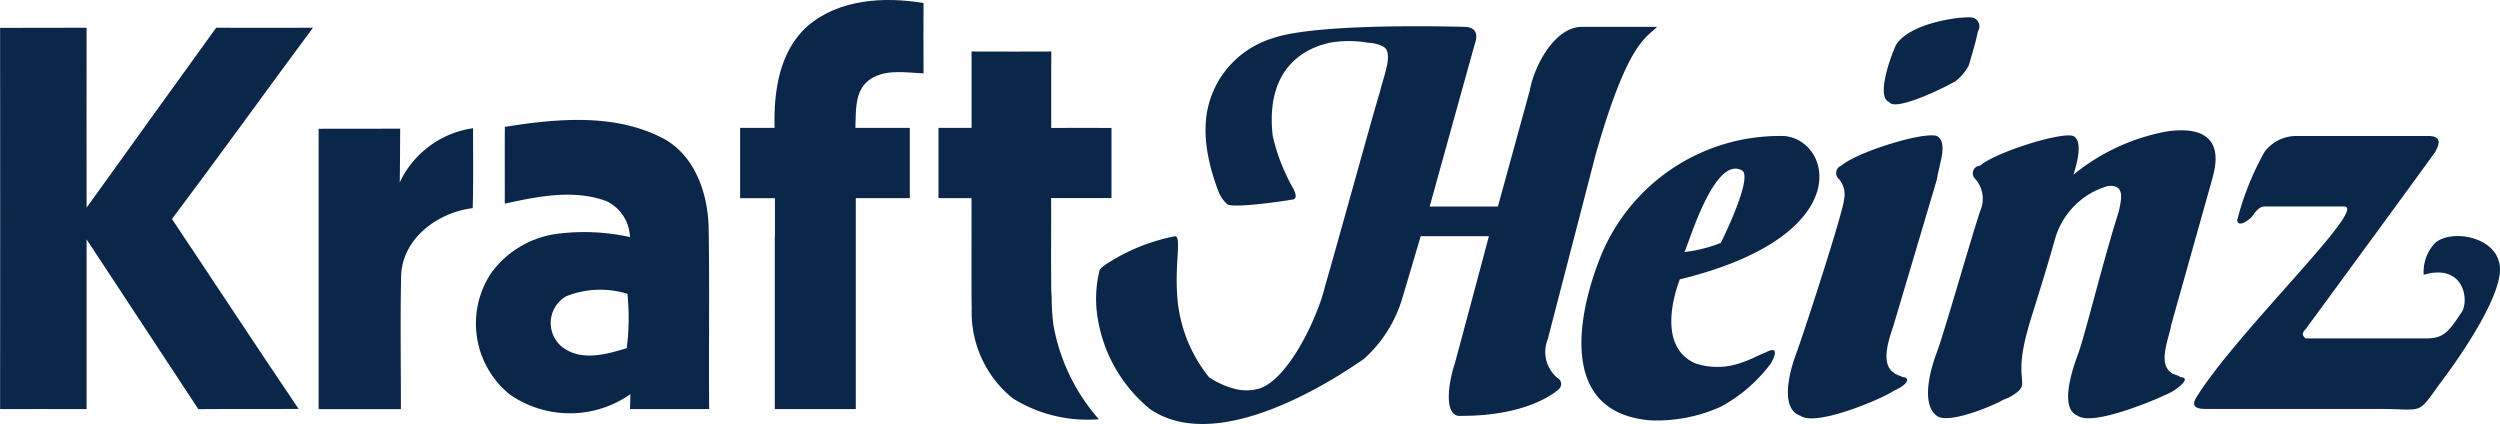
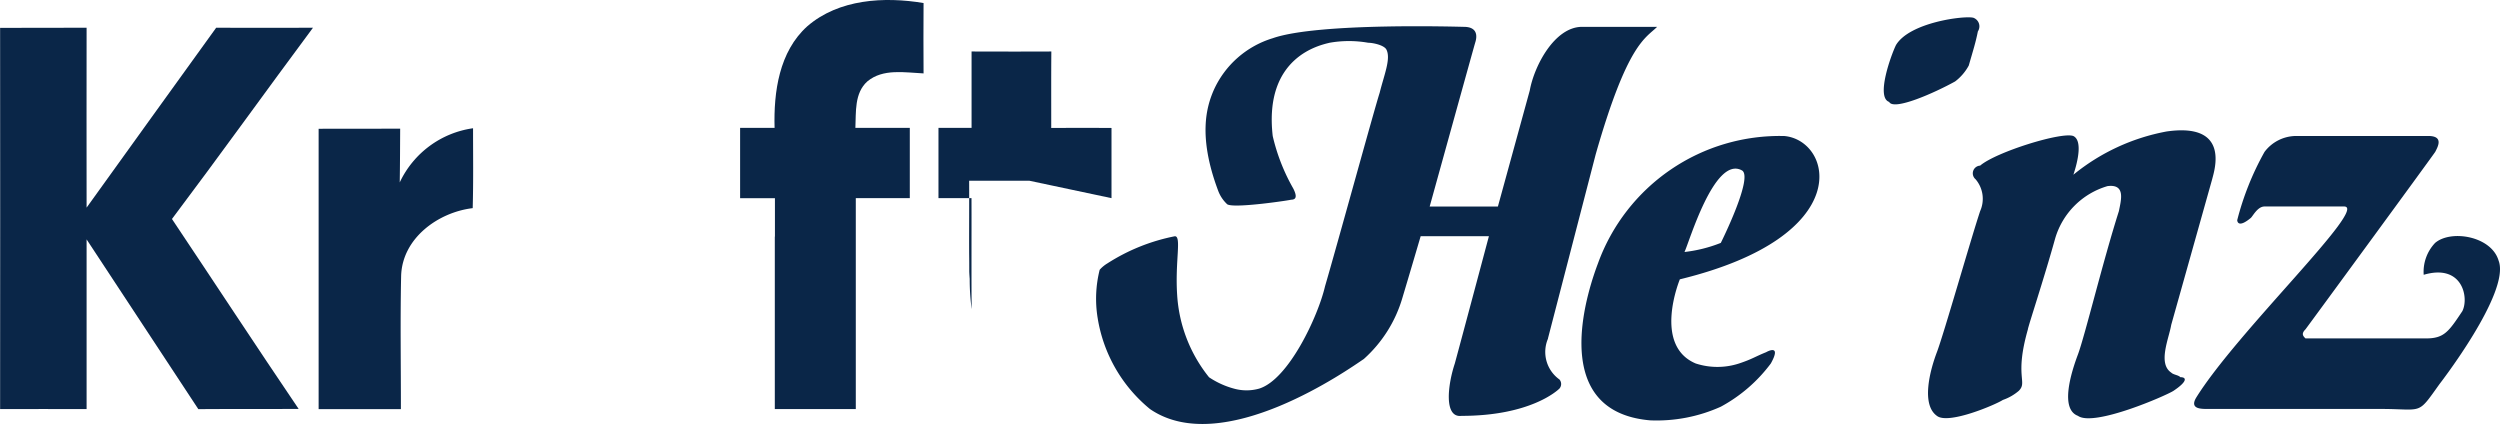
<svg xmlns="http://www.w3.org/2000/svg" width="144.525" height="24.507" viewBox="0 0 144.525 24.507">
  <g id="layer1" transform="translate(0 0)">
    <g id="g30" transform="translate(54.252 2.973)">
-       <path id="path32" d="M704.573,812.1q0-2.027,0-4.057c-1.162-.008-2.322-.006-3.484,0,0-1.474-.006-2.95.006-4.421-1.536.008-3.076.005-4.612,0v4.415H694.57c0,1.354,0,2.706,0,4.063h1.909v0h0c.005,1.235,0,2.471,0,3.706h0c0,.1,0,.205,0,.307,0,.078,0,.155,0,.233h0c0,.719,0,1.44.012,2.16a6.386,6.386,0,0,0,2.386,5.175,8.175,8.175,0,0,0,4.965,1.2,11.207,11.207,0,0,1-2.613-5.372l-.01-.051-.006-.051a12.956,12.956,0,0,1-.1-1.638c-.011-.137-.019-.275-.025-.41,0-.35,0-.7-.006-1.052-.006-1.4.008-2.807,0-4.21q1.74,0,3.484,0" transform="translate(-694.569 -803.618)" fill="#0a2648" />
+       <path id="path32" d="M704.573,812.1q0-2.027,0-4.057c-1.162-.008-2.322-.006-3.484,0,0-1.474-.006-2.95.006-4.421-1.536.008-3.076.005-4.612,0v4.415H694.57c0,1.354,0,2.706,0,4.063h1.909v0h0c.005,1.235,0,2.471,0,3.706h0c0,.1,0,.205,0,.307,0,.078,0,.155,0,.233h0c0,.719,0,1.44.012,2.16l-.01-.051-.006-.051a12.956,12.956,0,0,1-.1-1.638c-.011-.137-.019-.275-.025-.41,0-.35,0-.7-.006-1.052-.006-1.4.008-2.807,0-4.21q1.74,0,3.484,0" transform="translate(-694.569 -803.618)" fill="#0a2648" />
    </g>
    <g id="g34" transform="translate(42.786)">
      <path id="path36" d="M687.31,803.228q-.013-2.033,0-4.065c-2.275-.382-4.9-.231-6.719,1.341-1.631,1.466-1.952,3.8-1.893,5.877h-1.993q0,2.03,0,4.063h2.013v2.221h-.007q0,4.985,0,9.972h2.142q1.27,0,2.54,0,0-5.06,0-10.118h0v-2.077h3.122q0-2.032,0-4.061h-3.146c.042-.914-.063-2.007.689-2.685.906-.76,2.169-.513,3.254-.465" transform="translate(-676.705 -798.987)" fill="#0a2648" />
    </g>
    <g id="g38" transform="translate(27.517 6.934)">
-       <path id="path40" d="M661.818,826.506h4.575c-.028-3.482.028-6.964-.028-10.446-.037-2.044-.812-4.31-2.76-5.269-2.786-1.386-6.05-1.073-9.022-.6-.011,1.477,0,2.957-.005,4.438,1.912-.415,4-.848,5.89-.139a2.392,2.392,0,0,1,1.347,2.071,12.322,12.322,0,0,0-4-.212,5.633,5.633,0,0,0-4.048,2.328,5.276,5.276,0,0,0,1.107,6.989,6.093,6.093,0,0,0,6.964-.019c0,.213-.011.638-.017.855m-.193-3.518c-1.185.365-2.631.769-3.719-.058a1.783,1.783,0,0,1,.212-2.938,5.312,5.312,0,0,1,3.547-.145,13.645,13.645,0,0,1-.04,3.142" transform="translate(-652.914 -809.791)" fill="#0a2648" />
-     </g>
+       </g>
    <g id="g42" transform="translate(0 1.604)">
      <path id="path44" d="M622.533,801.485c1.865.011,3.73,0,5.6,0-2.732,3.674-5.4,7.4-8.152,11.056,2.447,3.658,4.856,7.338,7.324,10.981-1.934.014-3.87-.005-5.8.011q-3.232-4.905-6.459-9.813-.008,4.905,0,9.81c-1.667-.008-3.334,0-5,0q.009-11.019,0-22.038c1.667-.008,3.332,0,5-.008,0,3.468-.008,6.936,0,10.4,2.487-3.476,5-6.933,7.491-10.4" transform="translate(-610.04 -801.485)" fill="#0a2648" />
    </g>
    <g id="g46" transform="translate(18.42 7.414)">
      <path id="path48" d="M638.74,810.569c1.57-.008,3.142,0,4.714-.008-.006,1.037-.008,2.074-.025,3.108a5.537,5.537,0,0,1,4.238-3.131c0,1.539.023,3.081-.02,4.619-2,.24-4.064,1.734-4.137,3.9-.056,2.57-.011,5.147-.014,7.72q-2.38,0-4.756,0,0-8.1,0-16.2" transform="translate(-638.74 -810.538)" fill="#0a2648" />
    </g>
    <g id="g50" transform="translate(91.425 7.864)">
      <path id="path52" d="M763.175,823.732c-.658.262-.789.394-1.578.657a4.054,4.054,0,0,1-2.5,0c-2.5-1.052-.92-4.866-.92-4.866,10.257-2.5,8.811-8.021,6.049-8.284a11.173,11.173,0,0,0-10.783,7.364c-.395,1.052-3.156,8.548,3.024,9.073a9.022,9.022,0,0,0,4.077-.789,8.853,8.853,0,0,0,2.893-2.5c.658-1.184-.262-.657-.262-.657m-1.447-10.521c.789.263-1.183,4.208-1.183,4.208a8.157,8.157,0,0,1-2.1.526c.263-.526,1.709-5.523,3.287-4.735" transform="translate(-752.49 -811.239)" fill="#0a2648" />
    </g>
    <g id="g54" transform="translate(111.462 7.534)">
      <path id="path56" d="M798.291,824.994c-.132-.131-.395-.131-.526-.262-.789-.526-.132-1.973,0-2.762l2.366-8.416c.132-.526,1.053-3.287-2.63-2.762a11.97,11.97,0,0,0-5.392,2.5c.264-.789.527-1.972,0-2.235-.657-.263-4.471.92-5.391,1.71a.446.446,0,0,0-.263.789,1.742,1.742,0,0,1,.263,1.841c-.526,1.578-2.1,7.1-2.5,8.154s-.92,3.025,0,3.681c.658.526,3.419-.657,3.814-.92a2.823,2.823,0,0,0,.92-.526c.526-.526-.263-.789.526-3.551,0-.132.92-2.893,1.578-5.26a4.459,4.459,0,0,1,3.025-3.024c1.052-.132.789.789.658,1.446-.921,2.893-1.973,7.233-2.367,8.285s-1.052,3.156,0,3.55c.92.658,5.128-1.184,5.523-1.446.789-.526.789-.789.395-.789" transform="translate(-783.708 -810.726)" fill="#0a2648" />
    </g>
    <g id="g58" transform="translate(103.356 7.826)">
-       <path id="path60" d="M777.724,825.157c-.263-.131-.394-.131-.526-.262-.789-.526-.263-1.973,0-2.762l2.5-8.416c.131-.92.657-2.1,0-2.5-.789-.263-4.6.92-5.523,1.71a.459.459,0,0,0-.132.789c.395.526.395.92.132,1.841-.395,1.578-2.236,7.232-2.63,8.285s-.92,3.156.262,3.55c.921.658,4.866-1.052,5.392-1.446.92-.395.92-.789.526-.789" transform="translate(-771.079 -811.181)" fill="#0a2648" />
-     </g>
+       </g>
    <g id="g62" transform="translate(108.899 1.001)">
      <path id="path64" d="M780.028,805.437c.262.526,2.629-.526,3.814-1.183a2.855,2.855,0,0,0,.789-.921c.263-.92.395-1.314.526-1.972a.528.528,0,0,0-.263-.789c-.526-.132-3.682.264-4.471,1.578-.262.526-1.183,3.025-.394,3.288" transform="translate(-779.715 -800.547)" fill="#0a2648" />
    </g>
    <g id="g66" transform="translate(126.843 7.864)">
      <path id="path68" d="M825.284,818.472c-.394-1.446-2.762-1.841-3.681-1.052a2.427,2.427,0,0,0-.658,1.841c2.235-.658,2.629,1.314,2.235,2.1-.789,1.184-1.052,1.578-2.1,1.578h-6.969c-.132-.131-.264-.263,0-.526.394-.526,7.232-9.861,7.5-10.257.131-.263.526-.92-.4-.92h-7.627a2.3,2.3,0,0,0-1.841.92,16.338,16.338,0,0,0-1.578,3.945s0,.526.789-.131c.132-.132.395-.658.789-.658h4.6c1.446,0-6.181,7.233-8.548,11.046-.394.658.263.658.658.658h9.994c2.5,0,2.1.394,3.419-1.447,0,0,4.076-5.26,3.419-7.1" transform="translate(-807.674 -811.239)" fill="#0a2648" />
    </g>
    <g id="g70" transform="translate(63.372 1.517)">
      <path id="path72" d="M734.894,819.4l2.762-10.651c1.84-6.444,2.892-6.706,3.55-7.364h-4.339c-1.578,0-2.762,2.235-3.025,3.682L732,811.774h-3.944s2.367-8.548,2.63-9.469c.131-.394.131-.92-.657-.92-.132,0-8.416-.263-11.047.658a5.489,5.489,0,0,0-3.419,3.024c-.394.921-.92,2.63.264,5.786a2.023,2.023,0,0,0,.526.789c.394.263,3.813-.263,3.681-.263.264,0,.4-.132.132-.657a11.179,11.179,0,0,1-1.183-3.025c-.526-4.6,2.762-5.26,3.287-5.392a6.411,6.411,0,0,1,2.235,0c.264,0,.921.132,1.053.4.263.526-.132,1.446-.395,2.5-.262.79-2.5,8.942-3.156,11.178-.394,1.71-2.1,5.391-3.813,5.917a2.689,2.689,0,0,1-1.447,0,4.838,4.838,0,0,1-1.446-.658,8.4,8.4,0,0,1-1.841-4.733c-.132-1.973.264-3.419-.132-3.419a11.223,11.223,0,0,0-3.907,1.572l0,0a1.935,1.935,0,0,0-.4.321.285.285,0,0,0-.044.055,6.874,6.874,0,0,0-.114,2.782,8.54,8.54,0,0,0,3.025,5.26c4.208,2.893,11.572-2.367,12.361-2.893a7.615,7.615,0,0,0,2.235-3.55c.395-1.314,1.052-3.55,1.052-3.55h3.945s-1.578,5.917-1.972,7.363c-.395,1.184-.658,3.156.394,3.024,3.945,0,5.523-1.446,5.655-1.578a.4.4,0,0,0,0-.526,1.952,1.952,0,0,1-.658-2.367" transform="translate(-708.779 -801.35)" fill="#0a2648" />
    </g>
  </g>
</svg>